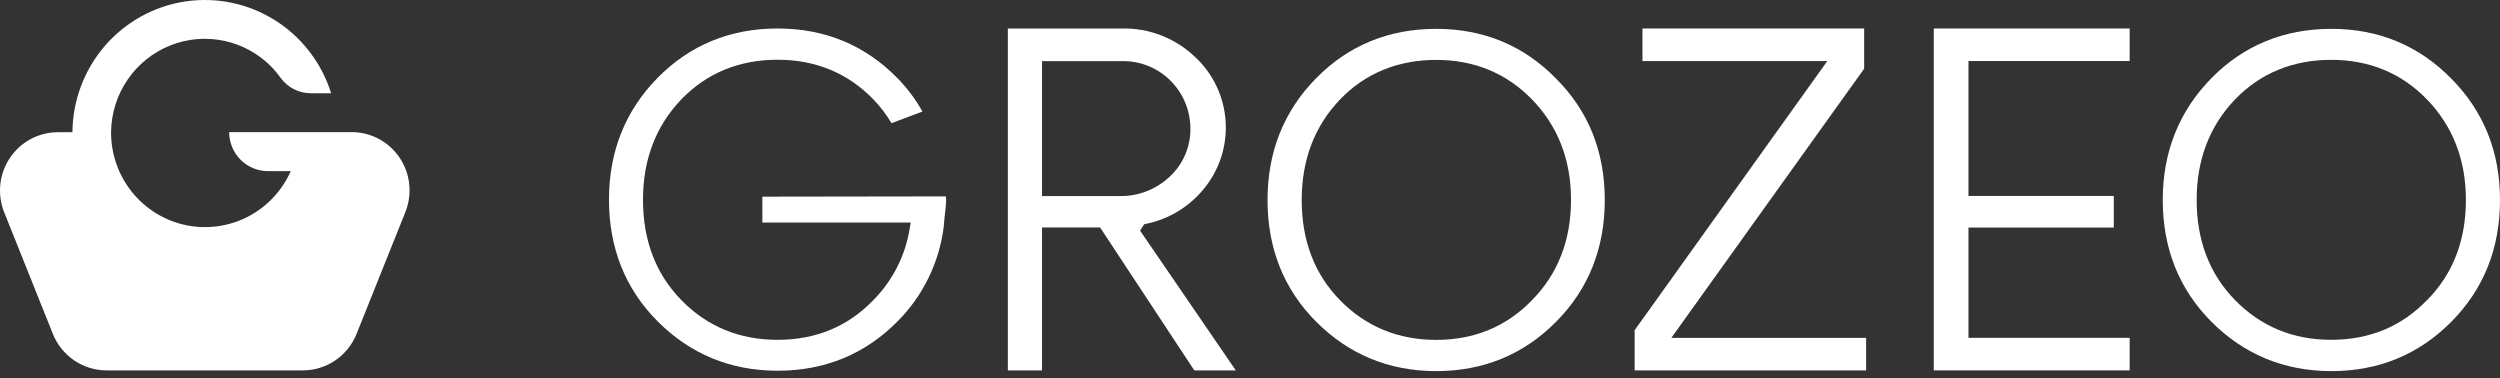
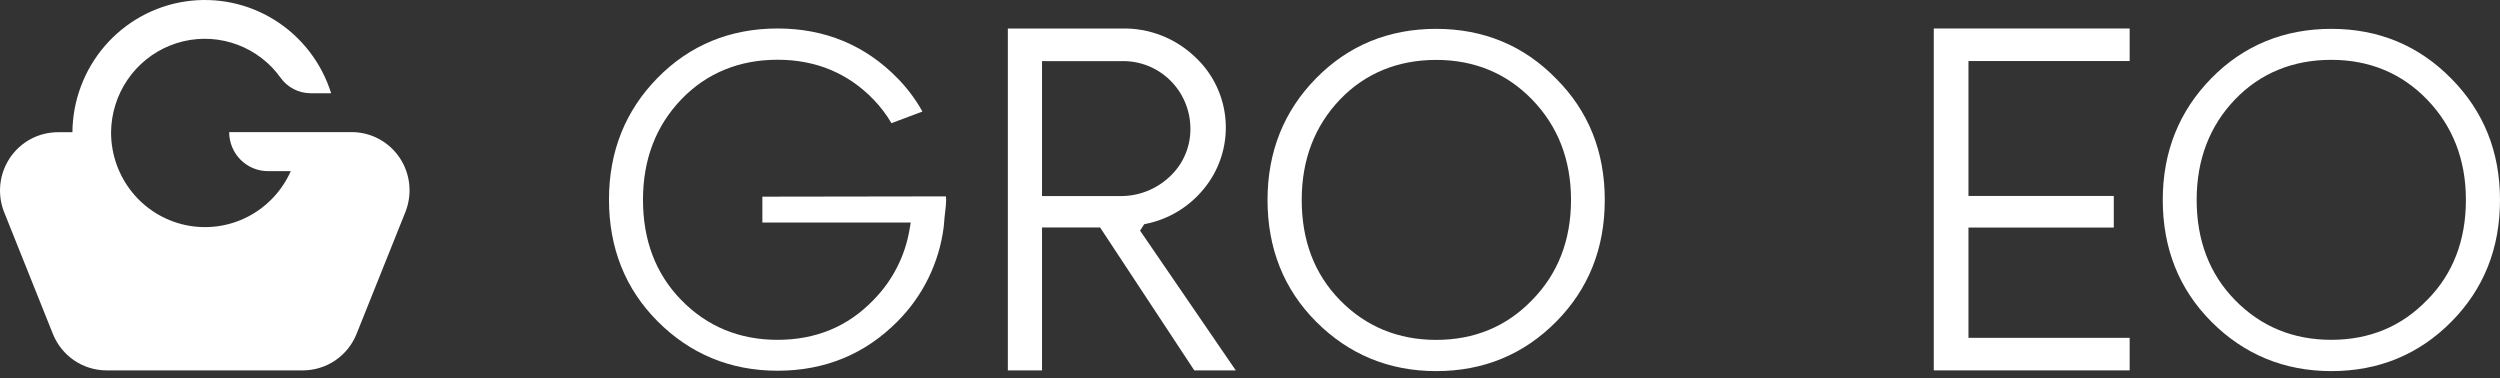
<svg xmlns="http://www.w3.org/2000/svg" width="152" height="23" viewBox="0 0 152 23" fill="none">
  <rect x="0" y="0" width="152" height="23" fill="#333333" stroke="none" />
  <path d="M21.377 8.032H13.934C13.934 8.661 14.182 9.264 14.623 9.708C15.064 10.153 15.662 10.404 16.287 10.405H17.678C17.146 11.603 16.223 12.583 15.062 13.18C13.9 13.777 12.57 13.956 11.294 13.687C10.018 13.418 8.871 12.717 8.045 11.701C7.219 10.685 6.763 9.415 6.753 8.102V8.03C6.766 6.894 7.114 5.788 7.751 4.852C8.389 3.915 9.288 3.191 10.335 2.769C11.382 2.347 12.53 2.248 13.633 2.483C14.736 2.718 15.745 3.278 16.533 4.091C16.724 4.291 16.9 4.505 17.061 4.73C17.27 5.02 17.544 5.256 17.861 5.419C18.178 5.582 18.529 5.668 18.885 5.669H20.133C19.556 3.828 18.346 2.254 16.72 1.231C15.094 0.209 13.158 -0.196 11.262 0.089C9.366 0.375 7.633 1.333 6.376 2.79C5.119 4.247 4.419 6.109 4.403 8.039H3.517C2.941 8.04 2.374 8.183 1.866 8.455C1.358 8.727 0.924 9.121 0.602 9.602C0.28 10.082 0.08 10.635 0.02 11.211C-0.041 11.787 0.04 12.37 0.255 12.908L3.215 20.301C3.477 20.956 3.928 21.517 4.509 21.912C5.09 22.307 5.775 22.518 6.476 22.519H18.418C19.119 22.518 19.804 22.307 20.385 21.912C20.966 21.517 21.417 20.956 21.679 20.301L24.641 12.909C24.858 12.37 24.941 11.787 24.882 11.209C24.823 10.631 24.623 10.077 24.301 9.595C23.979 9.114 23.544 8.719 23.034 8.446C22.525 8.174 21.956 8.031 21.38 8.032H21.377Z" fill="white" />
  <path d="M69.566 13.634L69.7 13.605C71.058 13.325 72.282 12.586 73.168 11.511C74.126 10.368 74.61 8.897 74.52 7.403C74.431 5.909 73.774 4.507 72.687 3.489C72.091 2.912 71.387 2.46 70.617 2.159C69.847 1.858 69.025 1.713 68.199 1.734H61.277V22.519H63.355V13.831H66.887L72.613 22.519H75.135L69.316 14.022L69.566 13.634ZM63.355 11.92V3.716H68.25C68.786 3.709 69.317 3.81 69.815 4.01C70.312 4.211 70.765 4.509 71.148 4.887C71.531 5.264 71.837 5.714 72.048 6.211C72.259 6.708 72.37 7.241 72.376 7.781V7.788C72.386 8.343 72.279 8.893 72.061 9.402C71.844 9.911 71.522 10.368 71.116 10.742C70.292 11.52 69.2 11.943 68.071 11.92H63.355Z" fill="white" />
  <path d="M87.318 1.754C84.438 1.754 81.983 2.761 80.023 4.754C78.063 6.747 77.066 9.22 77.066 12.158C77.066 15.097 78.052 17.587 80.023 19.561C81.994 21.535 84.436 22.563 87.318 22.563C90.2 22.563 92.641 21.551 94.613 19.561C96.585 17.571 97.57 15.097 97.57 12.158C97.57 9.22 96.584 6.755 94.613 4.783C92.657 2.774 90.202 1.754 87.318 1.754ZM93.142 18.254C91.595 19.856 89.635 20.665 87.318 20.665C85.002 20.665 83.036 19.852 81.469 18.248C79.901 16.645 79.144 14.599 79.144 12.154C79.144 9.709 79.933 7.659 81.47 6.052C83.007 4.446 85.006 3.642 87.322 3.642C89.639 3.642 91.601 4.455 93.151 6.052C94.702 7.65 95.518 9.684 95.518 12.154C95.518 14.624 94.706 16.671 93.142 18.254Z" fill="white" />
-   <path d="M113.341 4.176V1.732H99.861V3.711H111.101L99.386 20.076V22.519H113.46V20.541H101.619L113.341 4.176Z" fill="white" />
  <path d="M117.574 22.519H129.483V20.541H119.683V13.835H128.518V11.914H119.683V3.711H129.483V1.732H117.574V22.519Z" fill="white" />
  <path d="M149.043 4.783C147.071 2.774 144.625 1.754 141.748 1.754C138.871 1.754 136.411 2.761 134.454 4.754C132.496 6.747 131.496 9.221 131.496 12.158C131.496 15.095 132.482 17.585 134.454 19.561C136.425 21.537 138.867 22.563 141.748 22.563C144.629 22.563 147.071 21.551 149.043 19.561C151.015 17.571 152 15.095 152 12.158C152 9.221 151.001 6.763 149.043 4.783ZM147.558 18.25C146.013 19.852 144.061 20.661 141.738 20.661C139.415 20.661 137.456 19.848 135.888 18.244C134.32 16.64 133.557 14.592 133.557 12.15C133.557 9.708 134.345 7.656 135.888 6.048C137.431 4.441 139.423 3.638 141.74 3.638C144.056 3.638 146.018 4.451 147.562 6.048C149.106 7.646 149.927 9.68 149.927 12.15C149.927 14.62 149.136 16.671 147.558 18.254V18.25Z" fill="white" />
  <path d="M46.352 11.957V13.531H55.373L55.309 13.898C55.045 15.544 54.27 17.067 53.095 18.251C51.551 19.854 49.598 20.662 47.275 20.662C44.952 20.662 42.993 19.85 41.425 18.246C39.857 16.641 39.094 14.595 39.094 12.144C39.094 9.693 39.882 7.65 41.425 6.042C42.968 4.435 44.96 3.632 47.276 3.632C49.593 3.632 51.555 4.445 53.101 6.042C53.525 6.479 53.894 6.964 54.201 7.489L56.084 6.781C55.672 6.043 55.164 5.364 54.573 4.761C52.612 2.751 50.16 1.732 47.279 1.732C44.398 1.732 41.941 2.74 39.984 4.731C38.026 6.723 37.026 9.2 37.026 12.136C37.026 15.072 38.012 17.562 39.984 19.538C41.956 21.514 44.397 22.54 47.279 22.54C50.161 22.54 52.602 21.528 54.573 19.538C56.121 17.983 57.108 15.959 57.38 13.783L57.426 13.242C57.439 13.122 57.452 13.002 57.466 12.884C57.501 12.636 57.521 12.386 57.525 12.136C57.524 12.07 57.519 12.005 57.51 11.94L46.352 11.957Z" fill="white" />
</svg>